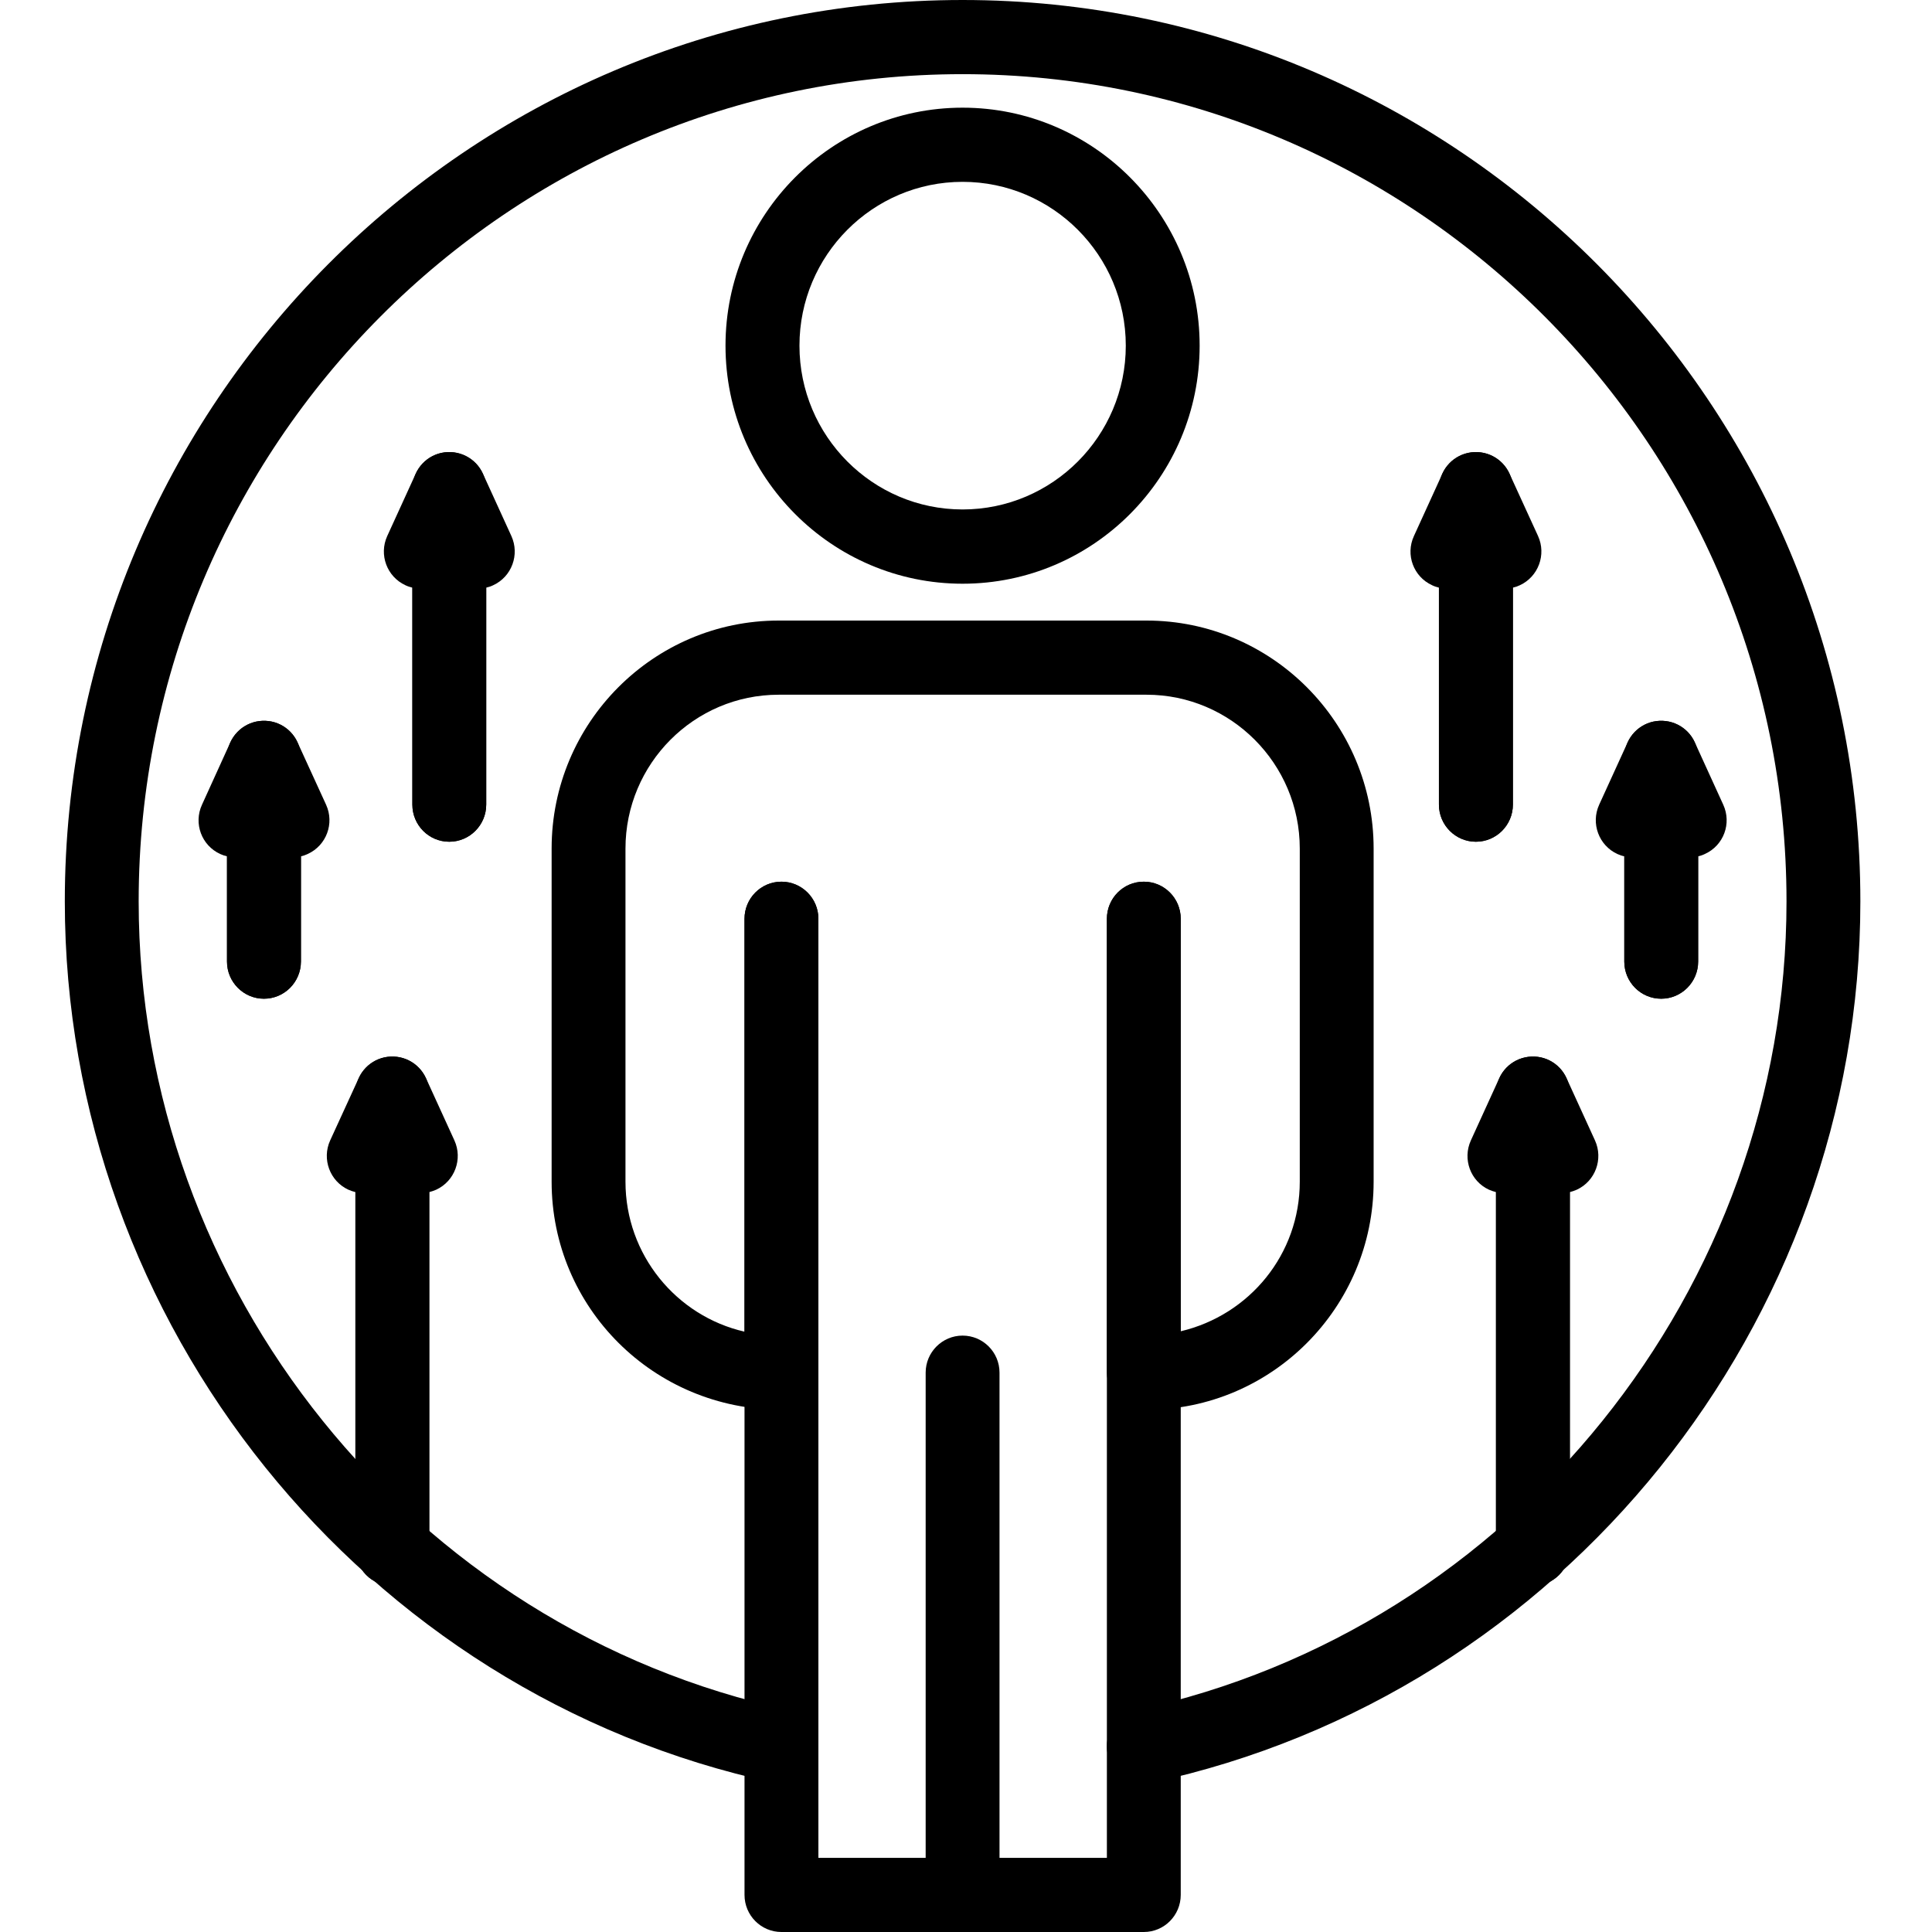
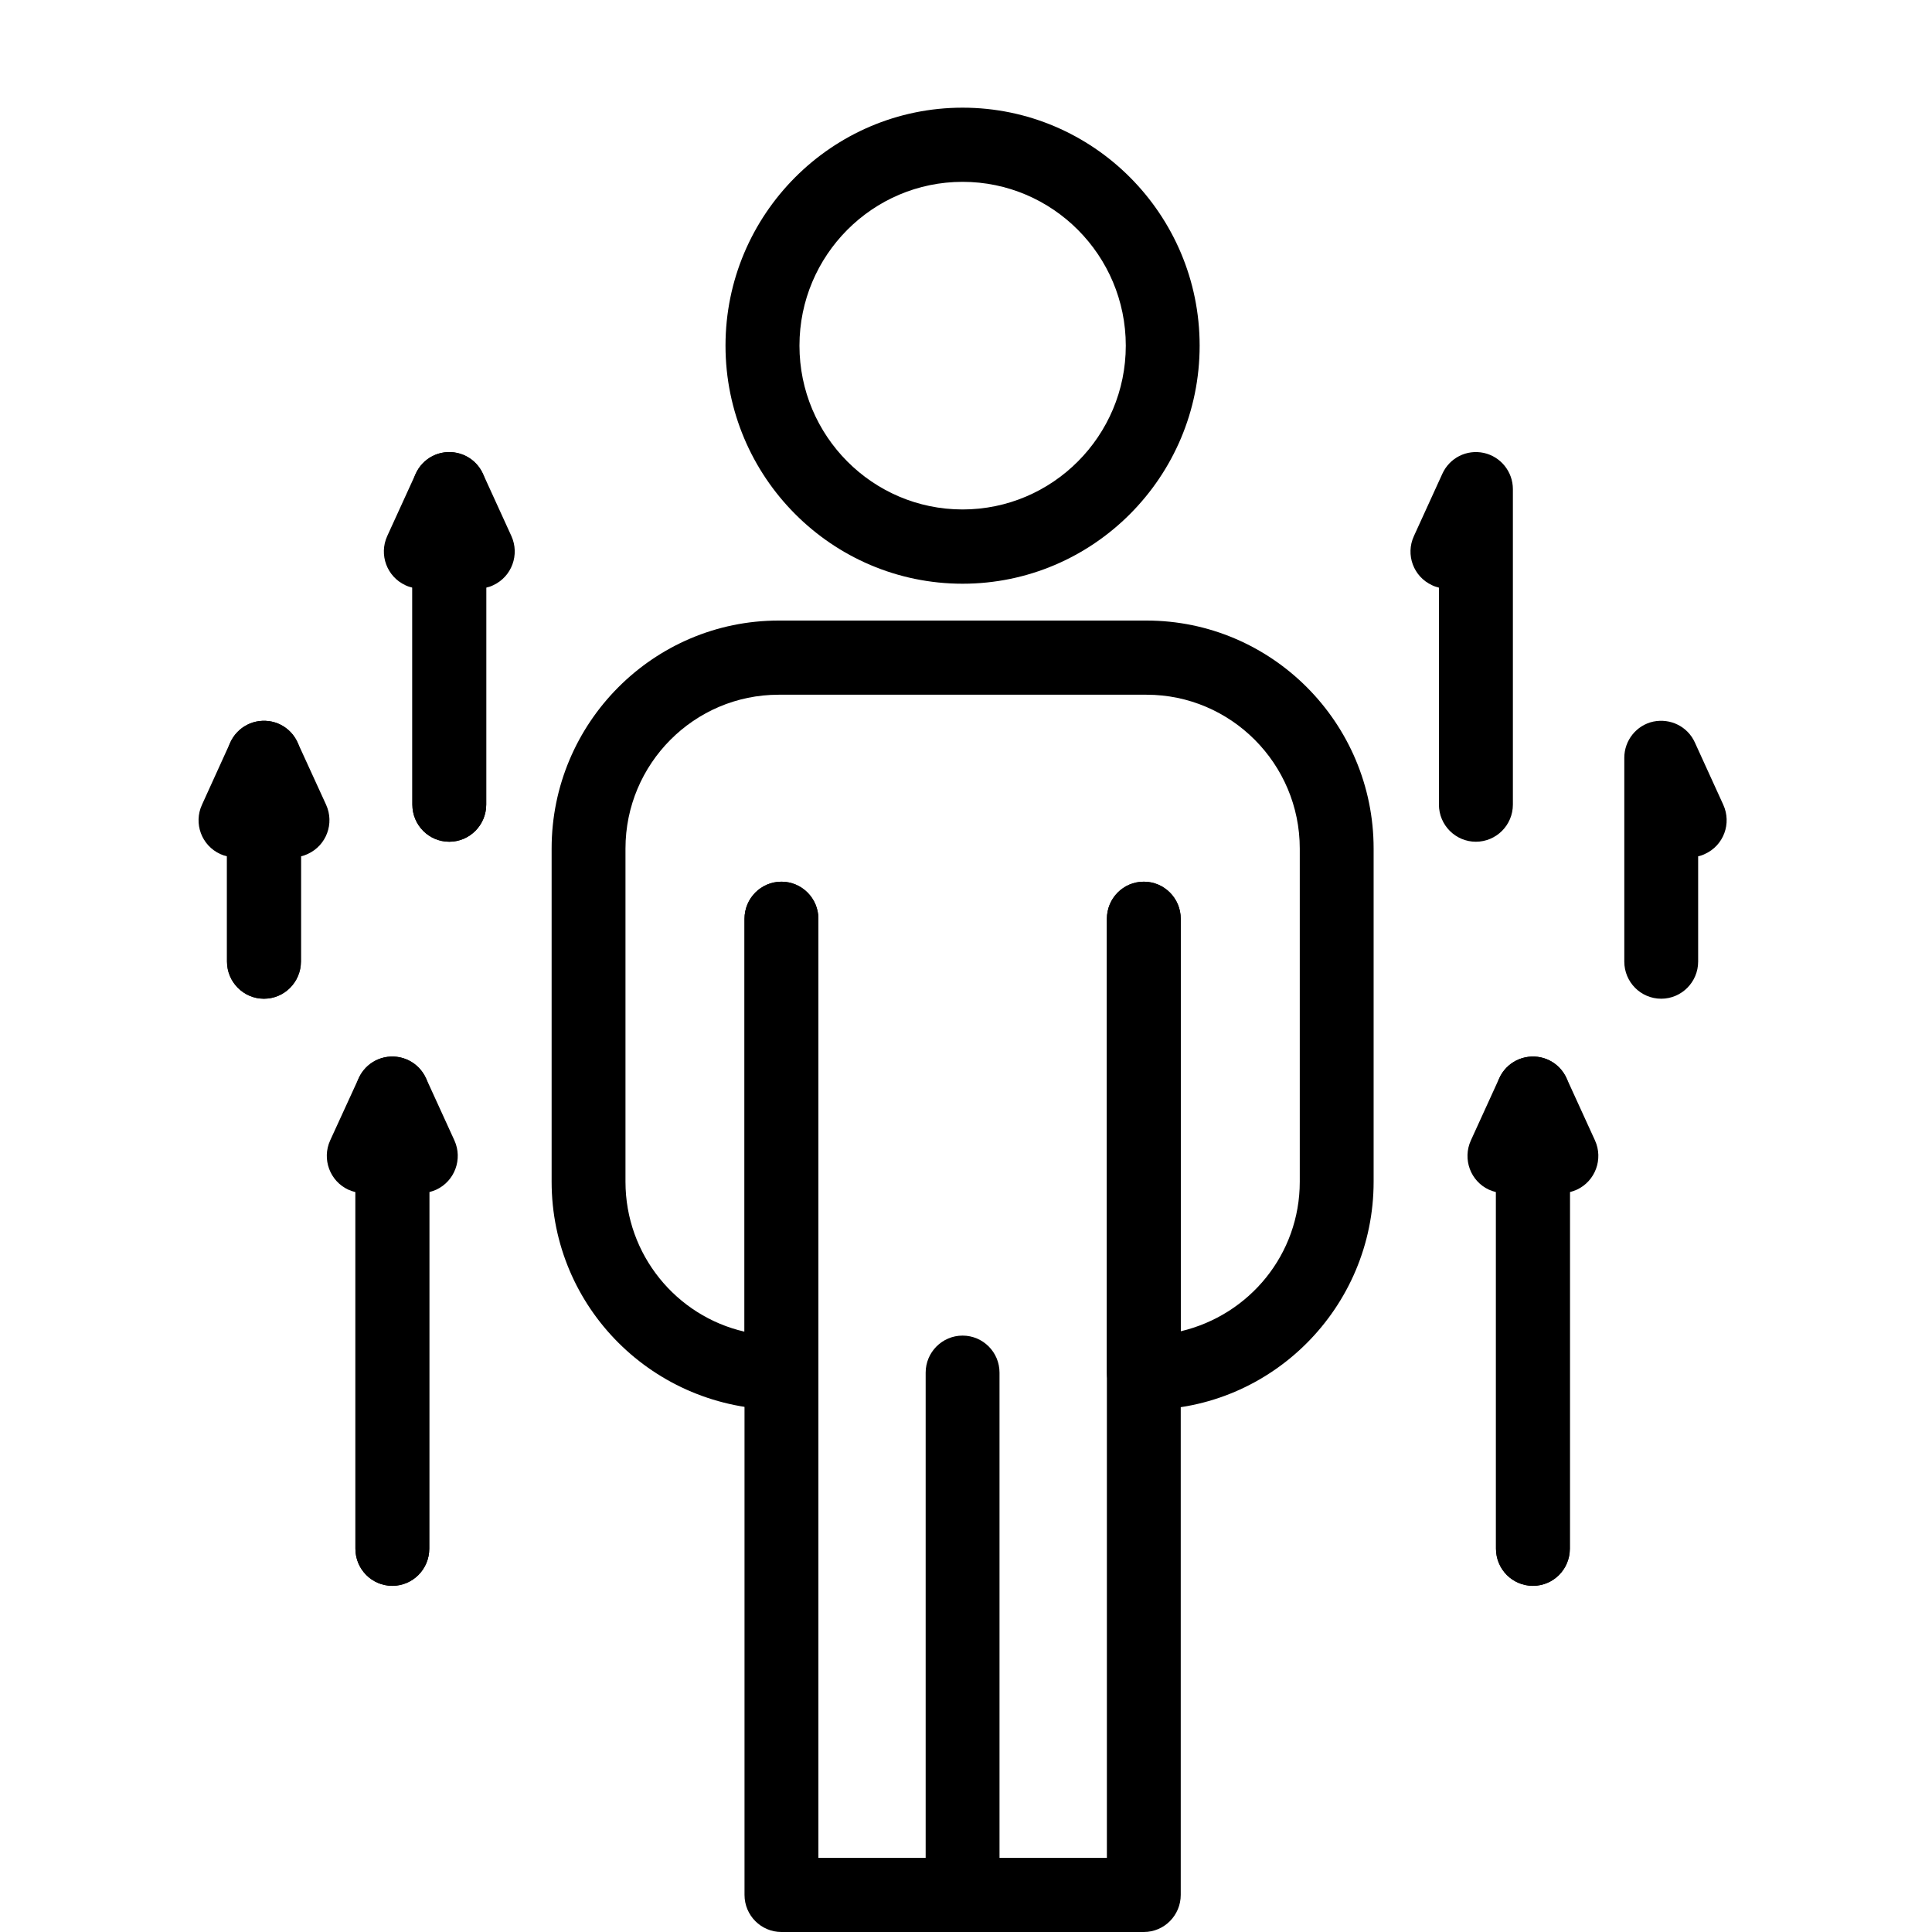
<svg xmlns="http://www.w3.org/2000/svg" width="100" zoomAndPan="magnify" viewBox="0 0 75 75" height="100" preserveAspectRatio="xMidYMid meet" version="1.0">
  <defs>
    <clipPath id="6b5a8b6139">
-       <path d="M 2.484 0 L 72.234 0 L 72.234 70 L 2.484 70 Z M 2.484 0 " clip-rule="nonzero" />
-     </clipPath>
+       </clipPath>
  </defs>
  <path fill="#000000" d="M 37.367 75 C 36.578 75 35.934 74.355 35.934 73.559 L 35.934 53.285 C 35.934 52.492 36.578 51.848 37.367 51.848 C 38.16 51.848 38.801 52.492 38.801 53.285 L 38.801 73.559 C 38.801 74.355 38.16 75 37.367 75 Z M 37.367 75 " fill-opacity="1" fill-rule="nonzero" />
  <path fill="#000000" d="M 44.508 54.727 C 43.715 54.727 42.969 54.082 42.969 53.285 L 42.969 35.668 C 42.969 34.871 43.609 34.227 44.402 34.227 C 45.195 34.227 45.836 34.871 45.836 35.668 L 45.836 51.68 C 48.512 51.047 50.457 48.684 50.457 45.875 L 50.457 32.941 C 50.457 29.648 47.785 26.969 44.508 26.969 L 30.227 26.969 C 26.949 26.969 24.281 29.648 24.281 32.941 L 24.281 45.875 C 24.281 48.711 26.258 51.09 28.902 51.695 L 28.902 35.668 C 28.902 34.871 29.543 34.227 30.336 34.227 C 31.125 34.227 31.77 34.871 31.77 35.668 L 31.77 53.285 C 31.77 54.082 31.125 54.727 30.336 54.727 C 25.367 54.727 21.414 50.754 21.414 45.875 L 21.414 32.941 C 21.414 28.059 25.367 24.09 30.227 24.09 L 44.508 24.09 C 49.367 24.09 53.324 28.059 53.324 32.941 L 53.324 45.875 C 53.324 50.754 49.367 54.727 44.508 54.727 Z M 44.508 54.727 " fill-opacity="1" fill-rule="nonzero" />
  <path fill="#000000" d="M 44.402 75 L 30.336 75 C 29.543 75 28.902 74.355 28.902 73.559 L 28.902 35.668 C 28.902 34.871 29.543 34.227 30.336 34.227 C 31.125 34.227 31.77 34.871 31.77 35.668 L 31.77 72.121 L 42.969 72.121 L 42.969 35.668 C 42.969 34.871 43.609 34.227 44.402 34.227 C 45.195 34.227 45.836 34.871 45.836 35.668 L 45.836 73.559 C 45.836 74.355 45.195 75 44.402 75 Z M 44.402 75 " fill-opacity="1" fill-rule="nonzero" />
  <path fill="#000000" d="M 37.367 22.66 C 32.293 22.66 28.164 18.516 28.164 13.418 C 28.164 8.324 32.293 4.18 37.367 4.18 C 42.441 4.18 46.57 8.324 46.57 13.418 C 46.57 18.516 42.441 22.66 37.367 22.66 Z M 37.367 7.059 C 33.875 7.059 31.035 9.91 31.035 13.418 C 31.035 16.926 33.875 19.777 37.367 19.777 C 40.859 19.777 43.703 16.926 43.703 13.418 C 43.703 9.91 40.859 7.059 37.367 7.059 Z M 37.367 7.059 " fill-opacity="1" fill-rule="nonzero" />
  <g clip-path="url(#6b5a8b6139)">
-     <path fill="#000000" d="M 44.402 69.234 C 43.738 69.234 43.145 68.773 43 68.098 C 42.832 67.316 43.328 66.555 44.102 66.387 C 58.73 63.238 69.352 50.035 69.352 34.992 C 69.352 17.285 55.004 2.879 37.367 2.879 C 19.734 2.879 5.383 17.285 5.383 34.992 C 5.383 50.035 16.004 63.238 30.637 66.387 C 31.41 66.555 31.902 67.316 31.738 68.098 C 31.574 68.875 30.809 69.375 30.035 69.203 C 14.09 65.773 2.516 51.387 2.516 34.992 C 2.516 15.699 18.148 0 37.367 0 C 56.586 0 72.219 15.699 72.219 34.992 C 72.219 51.387 60.648 65.773 44.703 69.203 C 44.602 69.227 44.5 69.234 44.402 69.234 Z M 44.402 69.234 " fill-opacity="1" fill-rule="nonzero" />
+     <path fill="#000000" d="M 44.402 69.234 C 43.738 69.234 43.145 68.773 43 68.098 C 42.832 67.316 43.328 66.555 44.102 66.387 C 58.73 63.238 69.352 50.035 69.352 34.992 C 69.352 17.285 55.004 2.879 37.367 2.879 C 19.734 2.879 5.383 17.285 5.383 34.992 C 31.41 66.555 31.902 67.316 31.738 68.098 C 31.574 68.875 30.809 69.375 30.035 69.203 C 14.09 65.773 2.516 51.387 2.516 34.992 C 2.516 15.699 18.148 0 37.367 0 C 56.586 0 72.219 15.699 72.219 34.992 C 72.219 51.387 60.648 65.773 44.703 69.203 C 44.602 69.227 44.5 69.234 44.402 69.234 Z M 44.402 69.234 " fill-opacity="1" fill-rule="nonzero" />
  </g>
  <path fill="#000000" d="M 59.508 61.562 C 58.715 61.562 58.074 60.918 58.074 60.121 L 58.074 42.453 C 58.074 41.777 58.543 41.188 59.203 41.047 C 59.871 40.906 60.531 41.238 60.812 41.852 L 61.918 44.273 C 62.246 44.996 61.93 45.852 61.211 46.184 C 61.121 46.223 61.035 46.254 60.941 46.277 L 60.941 60.121 C 60.941 60.918 60.301 61.562 59.508 61.562 Z M 59.508 61.562 " fill-opacity="1" fill-rule="nonzero" />
  <path fill="#000000" d="M 59.508 61.562 C 58.715 61.562 58.074 60.918 58.074 60.121 L 58.074 46.277 C 57.984 46.254 57.891 46.223 57.801 46.184 C 57.082 45.852 56.77 44.996 57.098 44.273 L 58.203 41.852 C 58.484 41.238 59.156 40.906 59.816 41.047 C 60.473 41.191 60.941 41.777 60.941 42.453 L 60.941 60.121 C 60.941 60.918 60.301 61.562 59.508 61.562 Z M 59.508 61.562 " fill-opacity="1" fill-rule="nonzero" />
  <path fill="#000000" d="M 64.488 38.77 C 63.695 38.77 63.055 38.125 63.055 37.328 L 63.055 29.418 C 63.055 28.742 63.523 28.156 64.18 28.012 C 64.848 27.875 65.512 28.203 65.793 28.82 L 66.898 31.242 C 67.227 31.965 66.914 32.816 66.191 33.148 C 66.105 33.191 66.012 33.223 65.922 33.242 L 65.922 37.328 C 65.922 38.125 65.277 38.77 64.488 38.77 Z M 64.488 38.77 " fill-opacity="1" fill-rule="nonzero" />
-   <path fill="#000000" d="M 64.488 38.77 C 63.695 38.77 63.055 38.125 63.055 37.328 L 63.055 33.242 C 62.961 33.223 62.875 33.191 62.785 33.152 C 62.066 32.82 61.75 31.965 62.078 31.242 L 63.184 28.82 C 63.465 28.203 64.129 27.875 64.793 28.012 C 65.453 28.156 65.922 28.742 65.922 29.418 L 65.922 37.328 C 65.922 38.125 65.277 38.77 64.488 38.77 Z M 64.488 38.77 " fill-opacity="1" fill-rule="nonzero" />
-   <path fill="#000000" d="M 57.293 32.676 C 56.504 32.676 55.859 32.031 55.859 31.234 L 55.859 18.988 C 55.859 18.312 56.328 17.727 56.988 17.582 C 57.656 17.441 58.316 17.773 58.598 18.387 L 59.707 20.809 C 60.035 21.531 59.719 22.387 59 22.719 C 58.91 22.762 58.82 22.793 58.73 22.812 L 58.73 31.234 C 58.73 32.031 58.086 32.676 57.293 32.676 Z M 57.293 32.676 " fill-opacity="1" fill-rule="nonzero" />
  <path fill="#000000" d="M 57.293 32.676 C 56.504 32.676 55.859 32.031 55.859 31.234 L 55.859 22.812 C 55.77 22.789 55.68 22.762 55.594 22.719 C 54.871 22.387 54.555 21.535 54.887 20.812 L 55.992 18.391 C 56.273 17.773 56.938 17.438 57.602 17.582 C 58.258 17.727 58.73 18.312 58.73 18.988 L 58.73 31.234 C 58.73 32.031 58.086 32.676 57.293 32.676 Z M 57.293 32.676 " fill-opacity="1" fill-rule="nonzero" />
  <path fill="#000000" d="M 15.23 61.562 C 14.438 61.562 13.797 60.918 13.797 60.121 L 13.797 46.277 C 13.703 46.254 13.613 46.223 13.523 46.184 C 12.805 45.852 12.488 44.996 12.816 44.273 L 13.926 41.852 C 14.207 41.238 14.871 40.906 15.535 41.047 C 16.195 41.191 16.664 41.777 16.664 42.453 L 16.664 60.121 C 16.664 60.918 16.02 61.562 15.23 61.562 Z M 15.23 61.562 " fill-opacity="1" fill-rule="nonzero" />
  <path fill="#000000" d="M 15.23 61.562 C 14.438 61.562 13.797 60.918 13.797 60.121 L 13.797 42.453 C 13.797 41.777 14.266 41.191 14.922 41.047 C 15.59 40.906 16.25 41.238 16.535 41.852 L 17.641 44.273 C 17.969 44.996 17.652 45.852 16.934 46.184 C 16.844 46.223 16.754 46.254 16.664 46.277 L 16.664 60.121 C 16.664 60.918 16.02 61.562 15.23 61.562 Z M 15.23 61.562 " fill-opacity="1" fill-rule="nonzero" />
  <path fill="#000000" d="M 10.246 38.77 C 9.457 38.77 8.812 38.125 8.812 37.328 L 8.812 33.242 C 8.723 33.223 8.633 33.191 8.547 33.152 C 7.824 32.82 7.508 31.965 7.84 31.242 L 8.941 28.82 C 9.227 28.203 9.887 27.875 10.555 28.012 C 11.211 28.156 11.68 28.742 11.68 29.418 L 11.68 37.328 C 11.68 38.125 11.039 38.77 10.246 38.77 Z M 10.246 38.77 " fill-opacity="1" fill-rule="nonzero" />
  <path fill="#000000" d="M 10.246 38.77 C 9.457 38.77 8.812 38.125 8.812 37.328 L 8.812 29.418 C 8.812 28.742 9.281 28.156 9.941 28.012 C 10.609 27.875 11.27 28.203 11.551 28.82 L 12.66 31.242 C 12.988 31.965 12.672 32.816 11.953 33.148 C 11.863 33.191 11.773 33.223 11.684 33.242 L 11.684 37.328 C 11.68 38.125 11.039 38.77 10.246 38.77 Z M 10.246 38.77 " fill-opacity="1" fill-rule="nonzero" />
  <path fill="#000000" d="M 17.441 32.676 C 16.648 32.676 16.008 32.031 16.008 31.234 L 16.008 22.812 C 15.914 22.789 15.828 22.762 15.738 22.719 C 15.02 22.387 14.703 21.535 15.031 20.812 L 16.137 18.391 C 16.418 17.773 17.082 17.438 17.746 17.582 C 18.406 17.727 18.875 18.312 18.875 18.988 L 18.875 31.234 C 18.875 32.031 18.23 32.676 17.441 32.676 Z M 17.441 32.676 " fill-opacity="1" fill-rule="nonzero" />
  <path fill="#000000" d="M 17.441 32.676 C 16.648 32.676 16.008 32.031 16.008 31.234 L 16.008 18.988 C 16.008 18.312 16.477 17.727 17.133 17.582 C 17.801 17.441 18.465 17.773 18.746 18.387 L 19.852 20.809 C 20.18 21.531 19.867 22.387 19.145 22.719 C 19.059 22.762 18.965 22.793 18.875 22.812 L 18.875 31.234 C 18.875 32.031 18.23 32.676 17.441 32.676 Z M 17.441 32.676 " fill-opacity="1" fill-rule="nonzero" />
</svg>